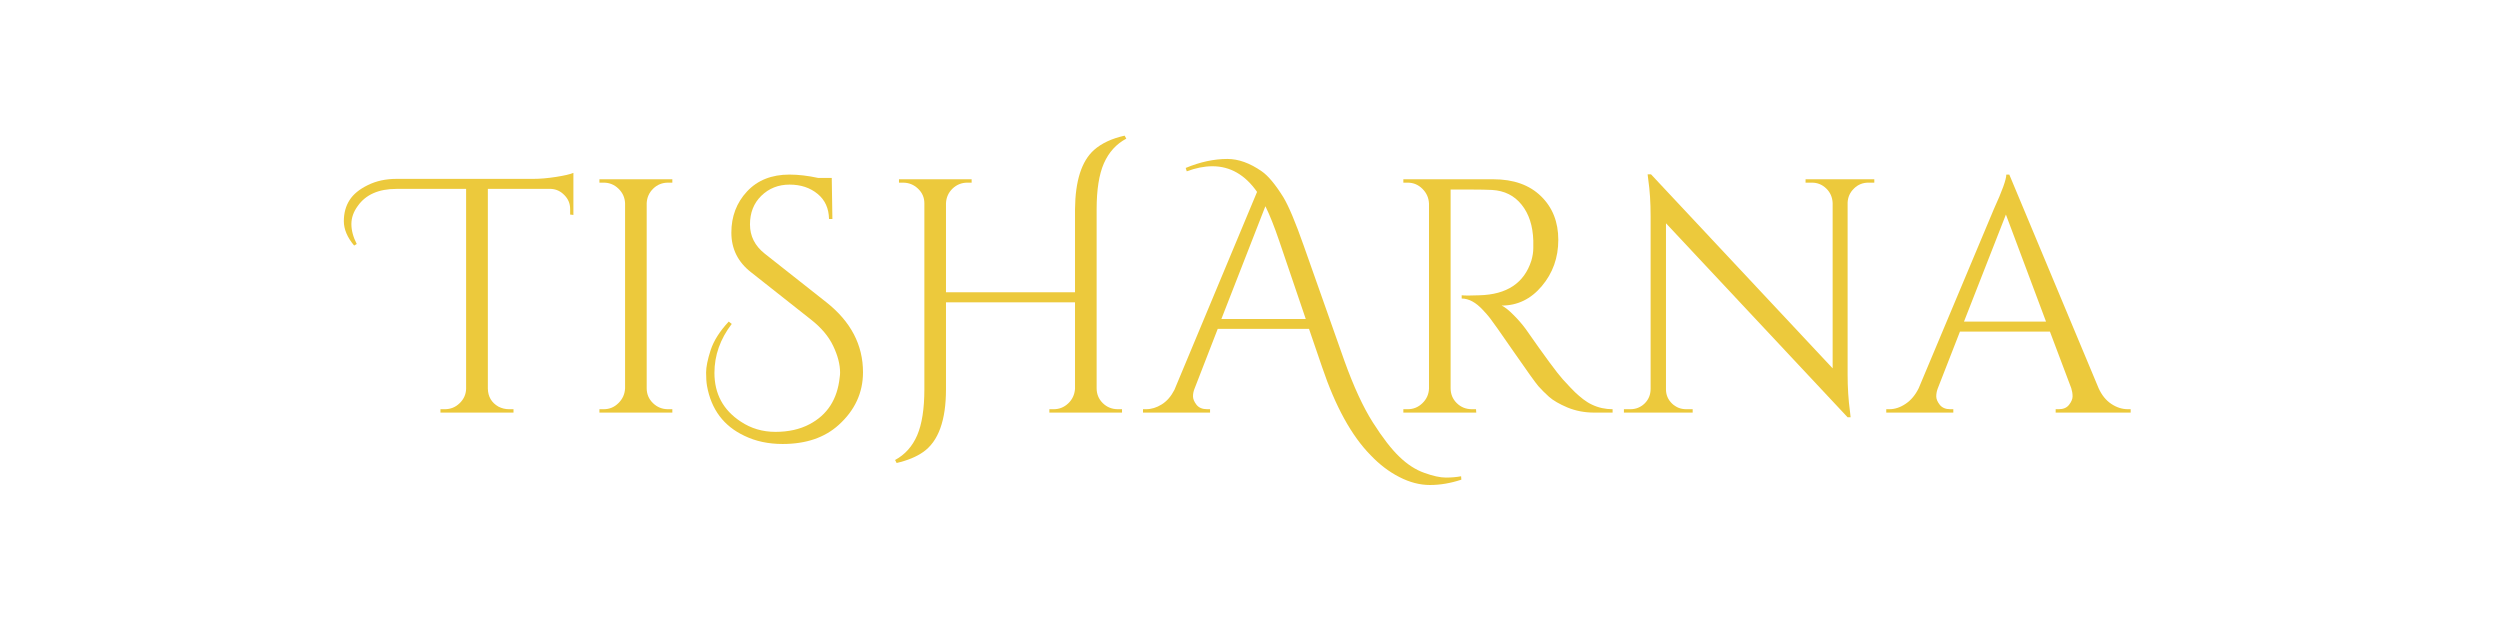
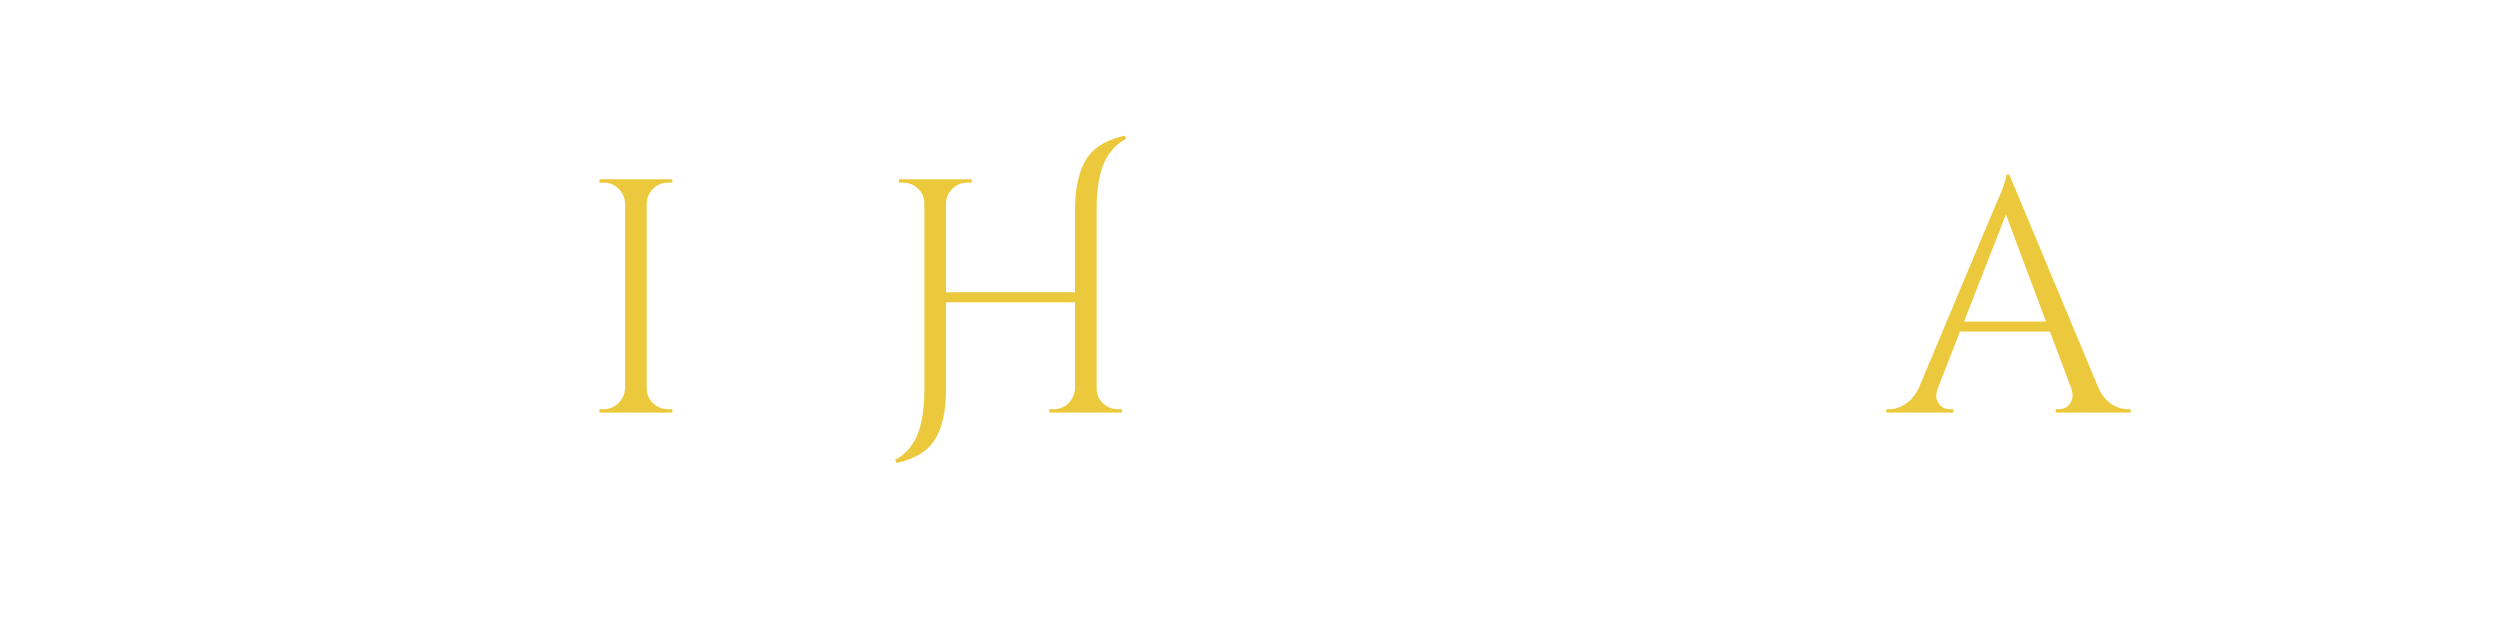
<svg xmlns="http://www.w3.org/2000/svg" version="1.2" preserveAspectRatio="xMidYMid meet" height="100" viewBox="0 0 300 75" zoomAndPan="magnify" width="400">
  <defs />
  <g id="af6f5c23bd">
    <g style="fill:#ecc93c;fill-opacity:1;">
      <g transform="translate(44.808, 49.512)">
-         <path d="M -2.312 -20.047 C -3.133 -21.023 -3.547 -22 -3.547 -22.969 C -3.547 -23.945 -3.316 -24.789 -2.859 -25.5 C -2.41 -26.207 -1.68 -26.805 -0.672 -27.297 C 0.336 -27.797 1.484 -28.047 2.766 -28.047 L 19.172 -28.047 C 19.992 -28.047 20.906 -28.125 21.906 -28.281 C 22.906 -28.438 23.602 -28.598 24 -28.766 L 24 -23.719 L 23.609 -23.766 L 23.609 -24.438 C 23.609 -25.082 23.379 -25.633 22.922 -26.094 C 22.473 -26.562 21.941 -26.812 21.328 -26.844 L 13.734 -26.844 L 13.734 -2.875 C 13.754 -1.914 14.176 -1.195 15 -0.719 C 15.406 -0.508 15.832 -0.406 16.281 -0.406 L 16.812 -0.406 L 16.812 0 L 8.047 0 L 8.047 -0.406 L 8.562 -0.406 C 9.258 -0.406 9.852 -0.645 10.344 -1.125 C 10.844 -1.602 11.102 -2.176 11.125 -2.844 L 11.125 -26.844 L 2.766 -26.844 C 0.629 -26.844 -0.914 -26.16 -1.875 -24.797 C -2.383 -24.109 -2.641 -23.383 -2.641 -22.625 C -2.641 -21.863 -2.426 -21.066 -2 -20.234 Z M -2.312 -20.047" style="stroke:none" />
-       </g>
+         </g>
    </g>
    <g style="fill:#ecc93c;fill-opacity:1;">
      <g transform="translate(69.525, 49.512)">
        <path d="M 2.922 -0.406 C 3.609 -0.406 4.195 -0.648 4.688 -1.141 C 5.188 -1.629 5.453 -2.223 5.484 -2.922 L 5.484 -25.125 C 5.453 -25.812 5.188 -26.395 4.688 -26.875 C 4.195 -27.352 3.609 -27.594 2.922 -27.594 L 2.406 -27.594 L 2.406 -28 L 11.156 -28 L 11.156 -27.594 L 10.641 -27.594 C 9.941 -27.594 9.348 -27.352 8.859 -26.875 C 8.367 -26.395 8.109 -25.812 8.078 -25.125 L 8.078 -2.922 C 8.078 -2.223 8.328 -1.629 8.828 -1.141 C 9.336 -0.648 9.941 -0.406 10.641 -0.406 L 11.156 -0.406 L 11.156 0 L 2.406 0 L 2.406 -0.406 Z M 2.922 -0.406" style="stroke:none" />
      </g>
    </g>
    <g style="fill:#ecc93c;fill-opacity:1;">
      <g transform="translate(83.044, 49.512)">
-         <path d="M 4.766 -10.641 C 3.379 -8.828 2.688 -6.867 2.688 -4.766 C 2.688 -2.254 3.738 -0.305 5.844 1.078 C 7.07 1.898 8.461 2.312 10.016 2.312 C 11.578 2.312 12.93 2.008 14.078 1.406 C 16.234 0.281 17.445 -1.598 17.719 -4.234 C 17.75 -4.422 17.766 -4.609 17.766 -4.797 C 17.766 -5.785 17.488 -6.852 16.938 -8 C 16.395 -9.145 15.508 -10.195 14.281 -11.156 L 7.078 -16.844 C 5.504 -18.07 4.719 -19.656 4.719 -21.594 C 4.719 -23.539 5.344 -25.188 6.594 -26.531 C 7.852 -27.883 9.551 -28.562 11.688 -28.562 C 12.75 -28.562 13.906 -28.426 15.156 -28.156 L 16.766 -28.156 L 16.844 -23.234 L 16.438 -23.234 C 16.414 -24.516 15.957 -25.52 15.062 -26.25 C 14.164 -26.988 13.047 -27.359 11.703 -27.359 C 10.359 -27.359 9.227 -26.91 8.312 -26.016 C 7.406 -25.129 6.953 -23.984 6.953 -22.578 C 6.953 -21.18 7.539 -20.016 8.719 -19.078 L 16.125 -13.234 C 19.051 -10.922 20.516 -8.125 20.516 -4.844 C 20.516 -2.383 19.539 -0.273 17.594 1.484 C 15.914 3.004 13.676 3.766 10.875 3.766 C 9.164 3.766 7.645 3.441 6.312 2.797 C 3.812 1.629 2.305 -0.367 1.797 -3.203 C 1.723 -3.629 1.688 -4.164 1.688 -4.812 C 1.688 -5.469 1.867 -6.363 2.234 -7.5 C 2.609 -8.633 3.332 -9.773 4.406 -10.922 Z M 4.766 -10.641" style="stroke:none" />
-       </g>
+         </g>
    </g>
    <g style="fill:#ecc93c;fill-opacity:1;">
      <g transform="translate(105.002, 49.512)">
        <path d="M 29.156 -0.406 L 29.641 -0.406 L 29.641 0 L 20.922 0 L 20.922 -0.406 L 21.438 -0.406 C 22.102 -0.406 22.68 -0.633 23.172 -1.094 C 23.672 -1.562 23.945 -2.145 24 -2.844 L 24 -13.234 L 8.516 -13.234 L 8.516 -2.797 C 8.516 0.93 7.609 3.438 5.797 4.719 C 4.973 5.301 3.906 5.742 2.594 6.047 L 2.406 5.688 C 3.602 5.039 4.488 4.051 5.062 2.719 C 5.633 1.383 5.922 -0.453 5.922 -2.797 L 5.922 -25.125 C 5.922 -25.812 5.664 -26.395 5.156 -26.875 C 4.656 -27.352 4.055 -27.594 3.359 -27.594 L 2.875 -27.594 L 2.875 -28 L 11.594 -28 L 11.594 -27.594 L 11.078 -27.594 C 10.391 -27.594 9.797 -27.352 9.297 -26.875 C 8.805 -26.395 8.547 -25.812 8.516 -25.125 L 8.516 -14.438 L 24 -14.438 L 24 -24.406 C 24.031 -27.812 24.789 -30.18 26.281 -31.516 C 27.188 -32.316 28.41 -32.891 29.953 -33.234 L 30.156 -32.875 C 28.957 -32.238 28.062 -31.254 27.469 -29.922 C 26.883 -28.586 26.594 -26.75 26.594 -24.406 L 26.594 -2.922 C 26.594 -2.223 26.836 -1.629 27.328 -1.141 C 27.828 -0.648 28.438 -0.406 29.156 -0.406 Z M 29.156 -0.406" style="stroke:none" />
      </g>
    </g>
    <g style="fill:#ecc93c;fill-opacity:1;">
      <g transform="translate(137.519, 49.512)">
-         <path d="M 4.766 -29.359 C 6.492 -30.078 8.16 -30.438 9.766 -30.438 C 11.098 -30.438 12.473 -29.941 13.891 -28.953 C 14.66 -28.422 15.523 -27.383 16.484 -25.844 C 17.129 -24.77 17.941 -22.836 18.922 -20.047 L 23.812 -6.203 C 24.926 -3.109 26.062 -0.648 27.219 1.172 C 28.383 3.004 29.445 4.379 30.406 5.297 C 31.363 6.223 32.363 6.867 33.406 7.234 C 34.445 7.609 35.305 7.797 35.984 7.797 C 36.66 7.797 37.27 7.742 37.812 7.641 L 37.844 8.047 C 36.562 8.473 35.305 8.688 34.078 8.688 C 32.859 8.688 31.633 8.367 30.406 7.734 C 29.176 7.109 28.031 6.238 26.969 5.125 C 24.676 2.801 22.727 -0.734 21.125 -5.484 L 19.562 -10.047 L 8.609 -10.047 L 5.844 -2.922 C 5.707 -2.598 5.641 -2.273 5.641 -1.953 C 5.641 -1.641 5.781 -1.301 6.062 -0.938 C 6.344 -0.582 6.773 -0.406 7.359 -0.406 L 7.688 -0.406 L 7.688 0 L -0.359 0 L -0.359 -0.406 L 0 -0.406 C 0.645 -0.406 1.273 -0.598 1.891 -0.984 C 2.504 -1.367 3.008 -1.945 3.406 -2.719 L 13.328 -26.484 C 11.891 -28.535 10.102 -29.562 7.969 -29.562 C 7.008 -29.562 5.984 -29.359 4.891 -28.953 Z M 9.047 -11.234 L 19.172 -11.234 L 16 -20.562 C 15.395 -22.344 14.836 -23.742 14.328 -24.766 Z M 9.047 -11.234" style="stroke:none" />
-       </g>
+         </g>
    </g>
    <g style="fill:#ecc93c;fill-opacity:1;">
      <g transform="translate(165.996, 49.512)">
-         <path d="M 10.641 -26.766 L 8.078 -26.766 L 8.078 -2.922 C 8.078 -2.223 8.32 -1.629 8.812 -1.141 C 9.312 -0.648 9.922 -0.406 10.641 -0.406 L 11.125 -0.406 L 11.156 0 L 2.406 0 L 2.406 -0.406 L 2.922 -0.406 C 3.609 -0.406 4.195 -0.645 4.688 -1.125 C 5.188 -1.602 5.453 -2.188 5.484 -2.875 L 5.484 -25.078 C 5.453 -25.773 5.188 -26.367 4.688 -26.859 C 4.195 -27.348 3.609 -27.594 2.922 -27.594 L 2.406 -27.594 L 2.406 -28 L 13.203 -28 C 15.629 -28 17.535 -27.32 18.922 -25.969 C 20.305 -24.625 21 -22.879 21 -20.734 C 21 -18.586 20.336 -16.734 19.016 -15.172 C 17.703 -13.617 16.098 -12.844 14.203 -12.844 C 14.598 -12.656 15.066 -12.285 15.609 -11.734 C 16.16 -11.191 16.648 -10.629 17.078 -10.047 C 19.367 -6.766 20.859 -4.742 21.547 -3.984 C 22.242 -3.223 22.738 -2.703 23.031 -2.422 C 23.332 -2.141 23.656 -1.863 24 -1.594 C 24.344 -1.332 24.691 -1.117 25.047 -0.953 C 25.816 -0.586 26.641 -0.406 27.516 -0.406 L 27.516 0 L 25.312 0 C 24.164 0 23.098 -0.203 22.109 -0.609 C 21.129 -1.023 20.391 -1.453 19.891 -1.891 C 19.398 -2.336 18.973 -2.766 18.609 -3.172 C 18.254 -3.586 17.266 -4.969 15.641 -7.312 C 14.016 -9.664 13.066 -11.008 12.797 -11.344 C 12.535 -11.676 12.254 -12 11.953 -12.312 C 11.109 -13.227 10.258 -13.688 9.406 -13.688 L 9.406 -14.078 C 9.613 -14.055 9.891 -14.047 10.234 -14.047 C 10.586 -14.047 11.016 -14.055 11.516 -14.078 C 14.828 -14.16 16.91 -15.547 17.766 -18.234 C 17.922 -18.773 18 -19.273 18 -19.734 C 18 -20.203 18 -20.504 18 -20.641 C 17.945 -22.422 17.477 -23.859 16.594 -24.953 C 15.719 -26.047 14.535 -26.633 13.047 -26.719 C 12.398 -26.75 11.598 -26.766 10.641 -26.766 Z M 10.641 -26.766" style="stroke:none" />
-       </g>
+         </g>
    </g>
    <g style="fill:#ecc93c;fill-opacity:1;">
      <g transform="translate(193.073, 49.512)">
-         <path d="M 31.125 -27.594 C 30.457 -27.594 29.883 -27.359 29.406 -26.891 C 28.926 -26.43 28.672 -25.867 28.641 -25.203 L 28.641 -4.562 C 28.641 -3.008 28.734 -1.539 28.922 -0.156 L 29 0.562 L 28.641 0.562 L 6.844 -22.719 L 6.844 -2.797 C 6.844 -2.129 7.082 -1.562 7.562 -1.094 C 8.039 -0.633 8.613 -0.406 9.281 -0.406 L 10.047 -0.406 L 10.047 0 L 1.797 0 L 1.797 -0.406 L 2.562 -0.406 C 3.227 -0.406 3.801 -0.633 4.281 -1.094 C 4.758 -1.562 5 -2.145 5 -2.844 L 5 -23.594 C 5 -25.227 4.906 -26.68 4.719 -27.953 L 4.641 -28.594 L 5.047 -28.594 L 26.844 -5.312 L 26.844 -25.156 C 26.812 -25.852 26.555 -26.43 26.078 -26.891 C 25.598 -27.359 25.023 -27.594 24.359 -27.594 L 23.594 -27.594 L 23.594 -28 L 31.844 -28 L 31.844 -27.594 Z M 31.125 -27.594" style="stroke:none" />
-       </g>
+         </g>
    </g>
    <g style="fill:#ecc93c;fill-opacity:1;">
      <g transform="translate(226.71, 49.512)">
        <path d="M 28.641 -0.406 L 28.969 -0.406 L 28.969 0 L 19.969 0 L 19.969 -0.406 L 20.328 -0.406 C 20.891 -0.406 21.305 -0.582 21.578 -0.938 C 21.859 -1.301 22 -1.641 22 -1.953 C 22 -2.273 21.945 -2.598 21.844 -2.922 L 19.281 -9.719 L 8.484 -9.719 L 5.812 -2.875 C 5.695 -2.562 5.641 -2.25 5.641 -1.938 C 5.641 -1.633 5.781 -1.301 6.062 -0.938 C 6.344 -0.582 6.766 -0.406 7.328 -0.406 L 7.688 -0.406 L 7.688 0 L -0.359 0 L -0.359 -0.406 L 0 -0.406 C 0.664 -0.406 1.316 -0.617 1.953 -1.047 C 2.598 -1.473 3.125 -2.098 3.531 -2.922 L 12.562 -24.438 C 13.551 -26.602 14.047 -27.977 14.047 -28.562 L 14.406 -28.562 L 25.125 -2.922 C 25.5 -2.098 26.004 -1.473 26.641 -1.047 C 27.285 -0.617 27.953 -0.406 28.641 -0.406 Z M 8.969 -10.922 L 18.812 -10.922 L 14 -23.766 Z M 8.969 -10.922" style="stroke:none" />
      </g>
    </g>
  </g>
</svg>